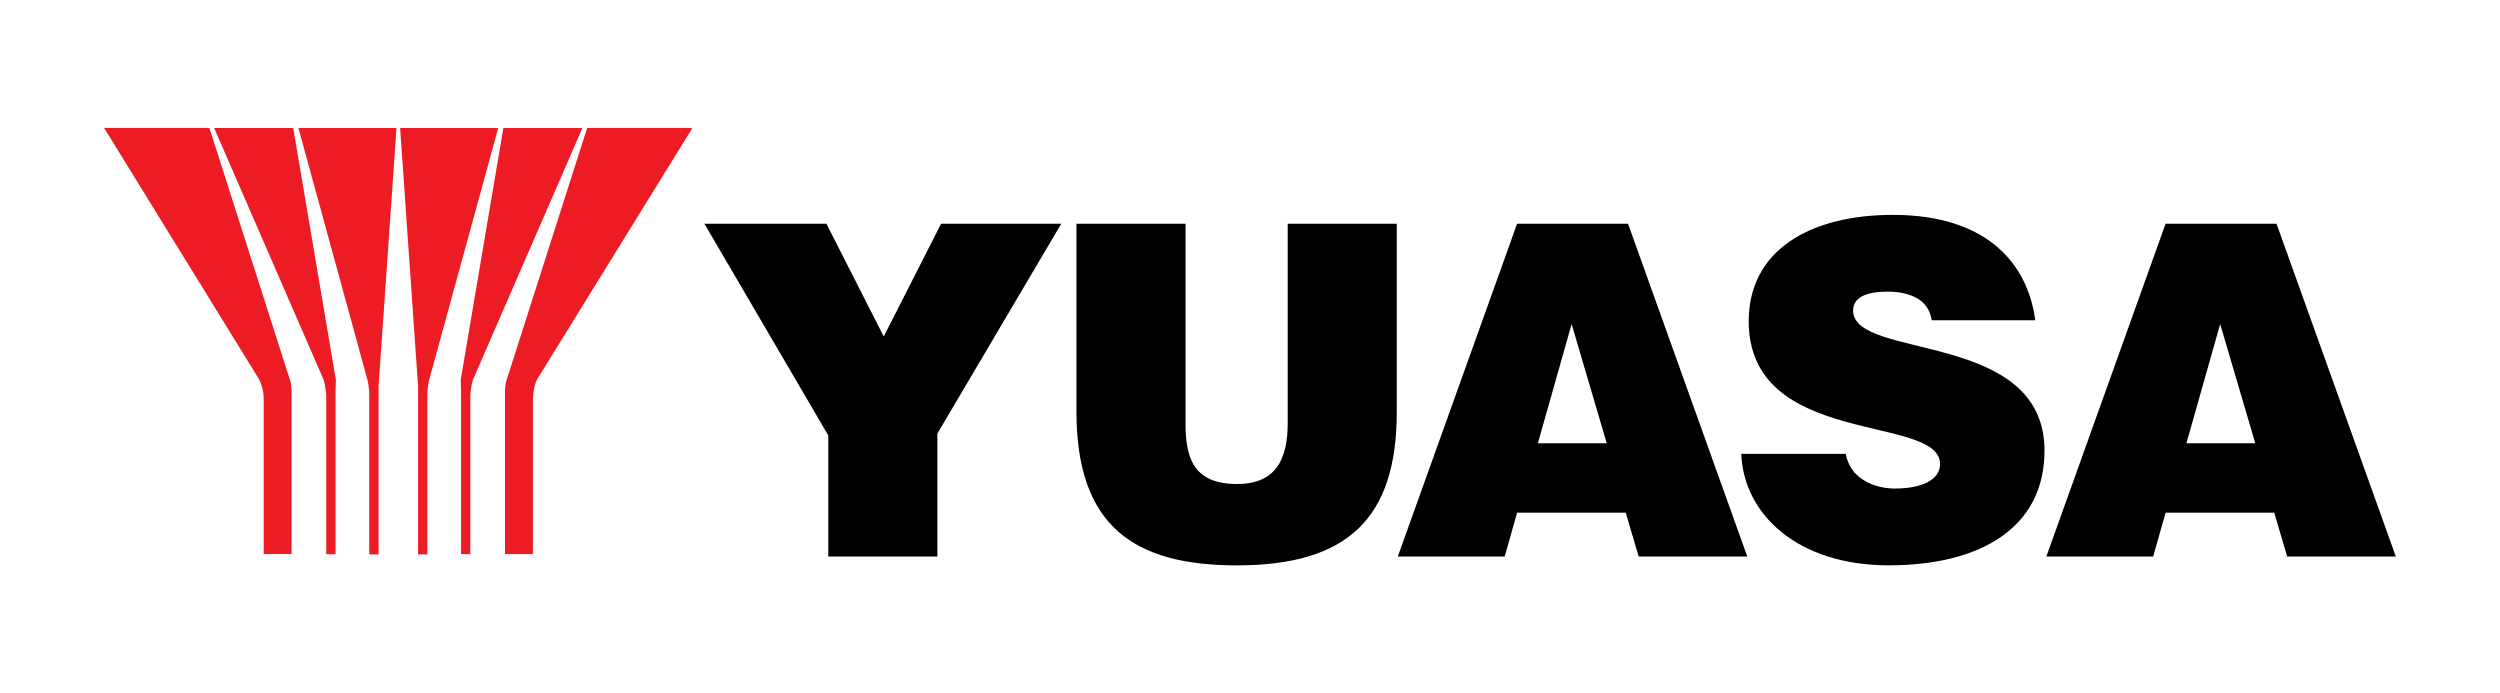
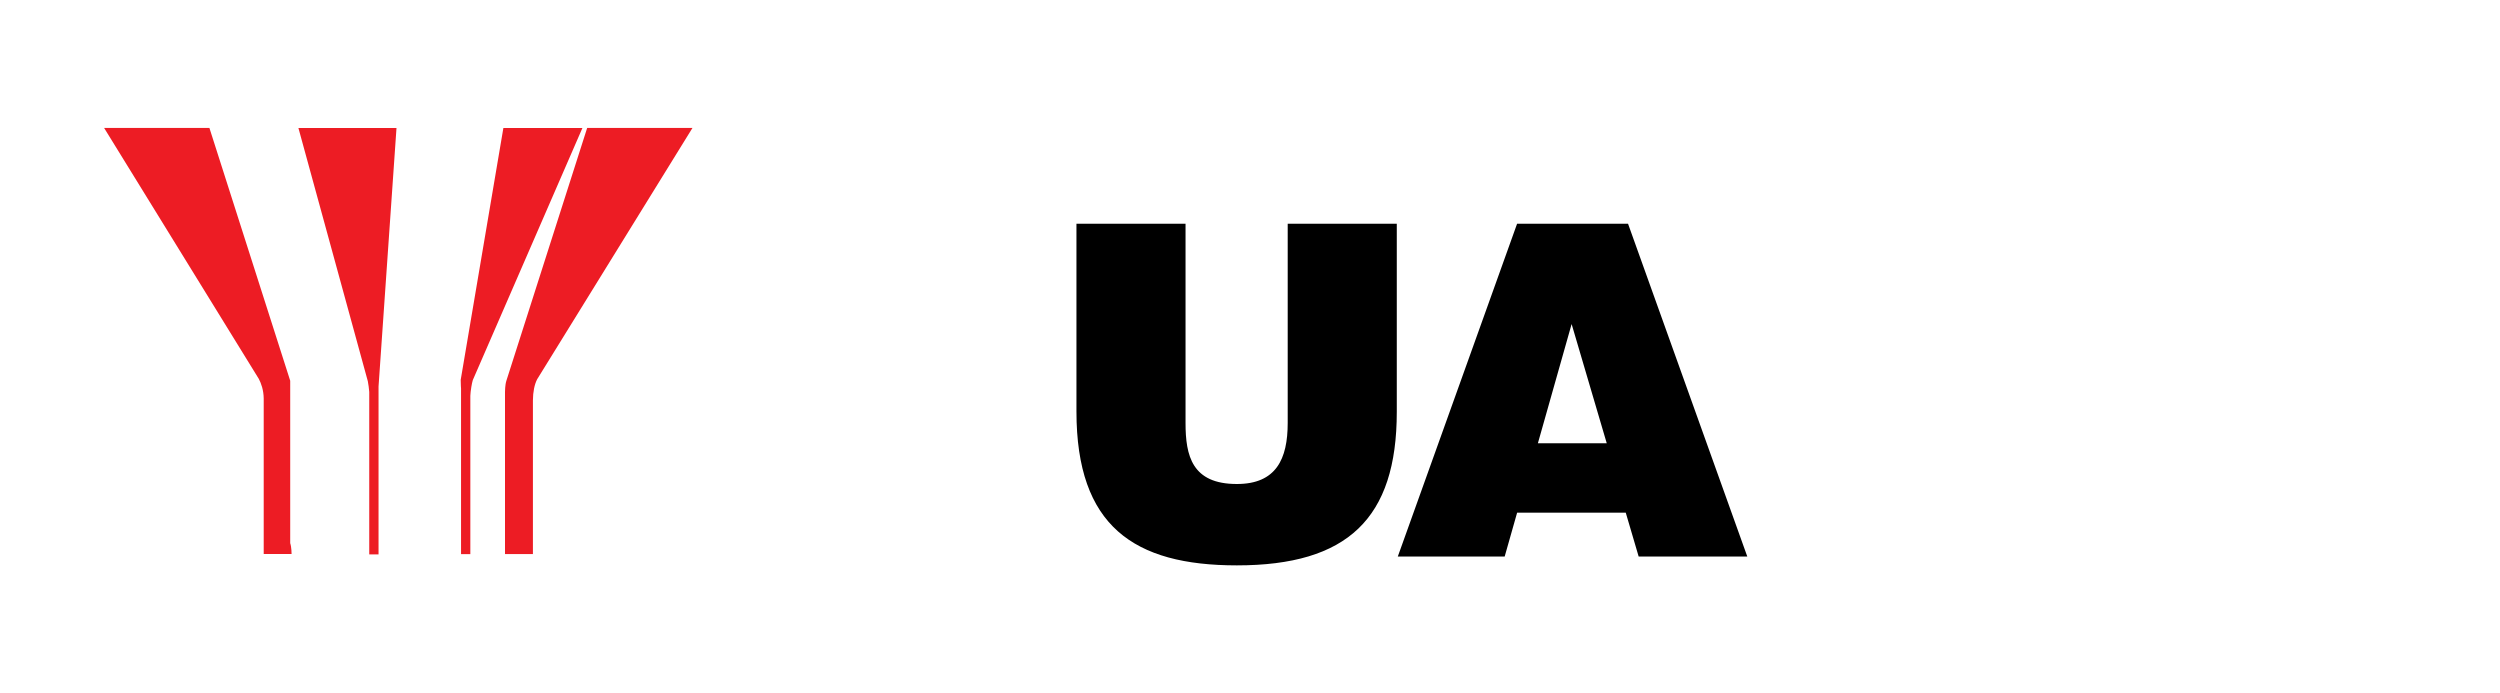
<svg xmlns="http://www.w3.org/2000/svg" id="Layer_2" viewBox="0 0 600 166.4">
-   <path d="M102.91,91.5l16.66-60.78h-23.54l4.31,62.05v40.29h2.23v-39c.06-.86.2-1.78.34-2.56" fill="#ed1c24" />
  <path d="M110.58,91.1l10.23-60.38h18.97l-26.31,60.51c-.22.7-.54,2.57-.59,3.77v38h-2.23v-39.76s-.08-.97-.08-2.12" fill="#ed1c24" />
  <path d="M121.53,91.38l19.39-60.67h25.27l-37.26,60.29c-.66,1.24-1.02,3.09-1.03,5.08v36.89h-6.7v-38.9s0-1.69.33-2.69" fill="#ed1c24" />
  <path d="M88.28,91.5l-16.66-60.78h23.54l-4.31,62.05v40.29h-2.23v-39c-.06-.86-.2-1.78-.34-2.56" fill="#ed1c24" />
-   <path d="M80.6,91.1l-10.23-60.38h-18.97l26.31,60.51c.22.7.54,2.65.59,3.85v37.92h2.23v-39.76s.08-.97.08-2.12" fill="#ed1c24" />
-   <path d="M69.65,91.38l-19.39-60.67h-25.27l37.12,60.21c.58,1.08,1.16,2.74,1.18,4.71v37.33h6.69v-38.98s0-1.61-.33-2.61" fill="#ed1c24" />
-   <polygon points="224.97 133.57 198.79 133.57 198.79 104.51 169.06 53.7 198.34 53.7 212.1 80.76 225.86 53.7 254.7 53.7 224.97 104.06 224.97 133.57" />
+   <path d="M69.65,91.38l-19.39-60.67h-25.27l37.12,60.21c.58,1.08,1.16,2.74,1.18,4.71v37.33h6.69s0-1.61-.33-2.61" fill="#ed1c24" />
  <path d="M258.35,53.7h26.18v47.82c0,7.88,1.55,14.64,12.32,14.64,9.43,0,12.2-5.99,12.2-14.64v-47.82h26.18v45.15c0,25.63-11.86,36.84-38.38,36.84-24.74,0-38.5-9.44-38.5-36.95v-45.04Z" />
  <path d="M335.47,133.57l28.63-79.87h26.63l28.62,79.87h-26.07l-3.1-10.53h-26.07l-2.99,10.53h-25.64ZM377.19,77.77l-8.1,28.62h16.53l-8.43-28.62Z" />
-   <path d="M463.62,76.88c-.44-2.77-1.88-4.44-3.78-5.44-1.88-1-4.21-1.44-6.76-1.44-5.77,0-8.33,1.66-8.33,4.54,0,11.98,45.93,4.55,45.93,33.63,0,18.52-15.42,27.51-37.38,27.51s-34.83-12.32-35.4-26.75h25.08c.55,2.89,2.1,5,4.33,6.32,2.1,1.34,4.87,2,7.43,2,6.55,0,10.87-2.11,10.87-5.88,0-12.1-45.92-3.78-45.92-34.28,0-16.98,14.64-25.52,34.61-25.52,22.19,0,32.29,11.32,34.17,25.3h-24.85Z" />
-   <path d="M491.12,133.57l28.62-79.87h26.63l28.63,79.87h-26.08l-3.1-10.53h-26.07l-2.99,10.53h-25.63ZM532.84,77.77l-8.1,28.62h16.53l-8.43-28.62Z" />
</svg>